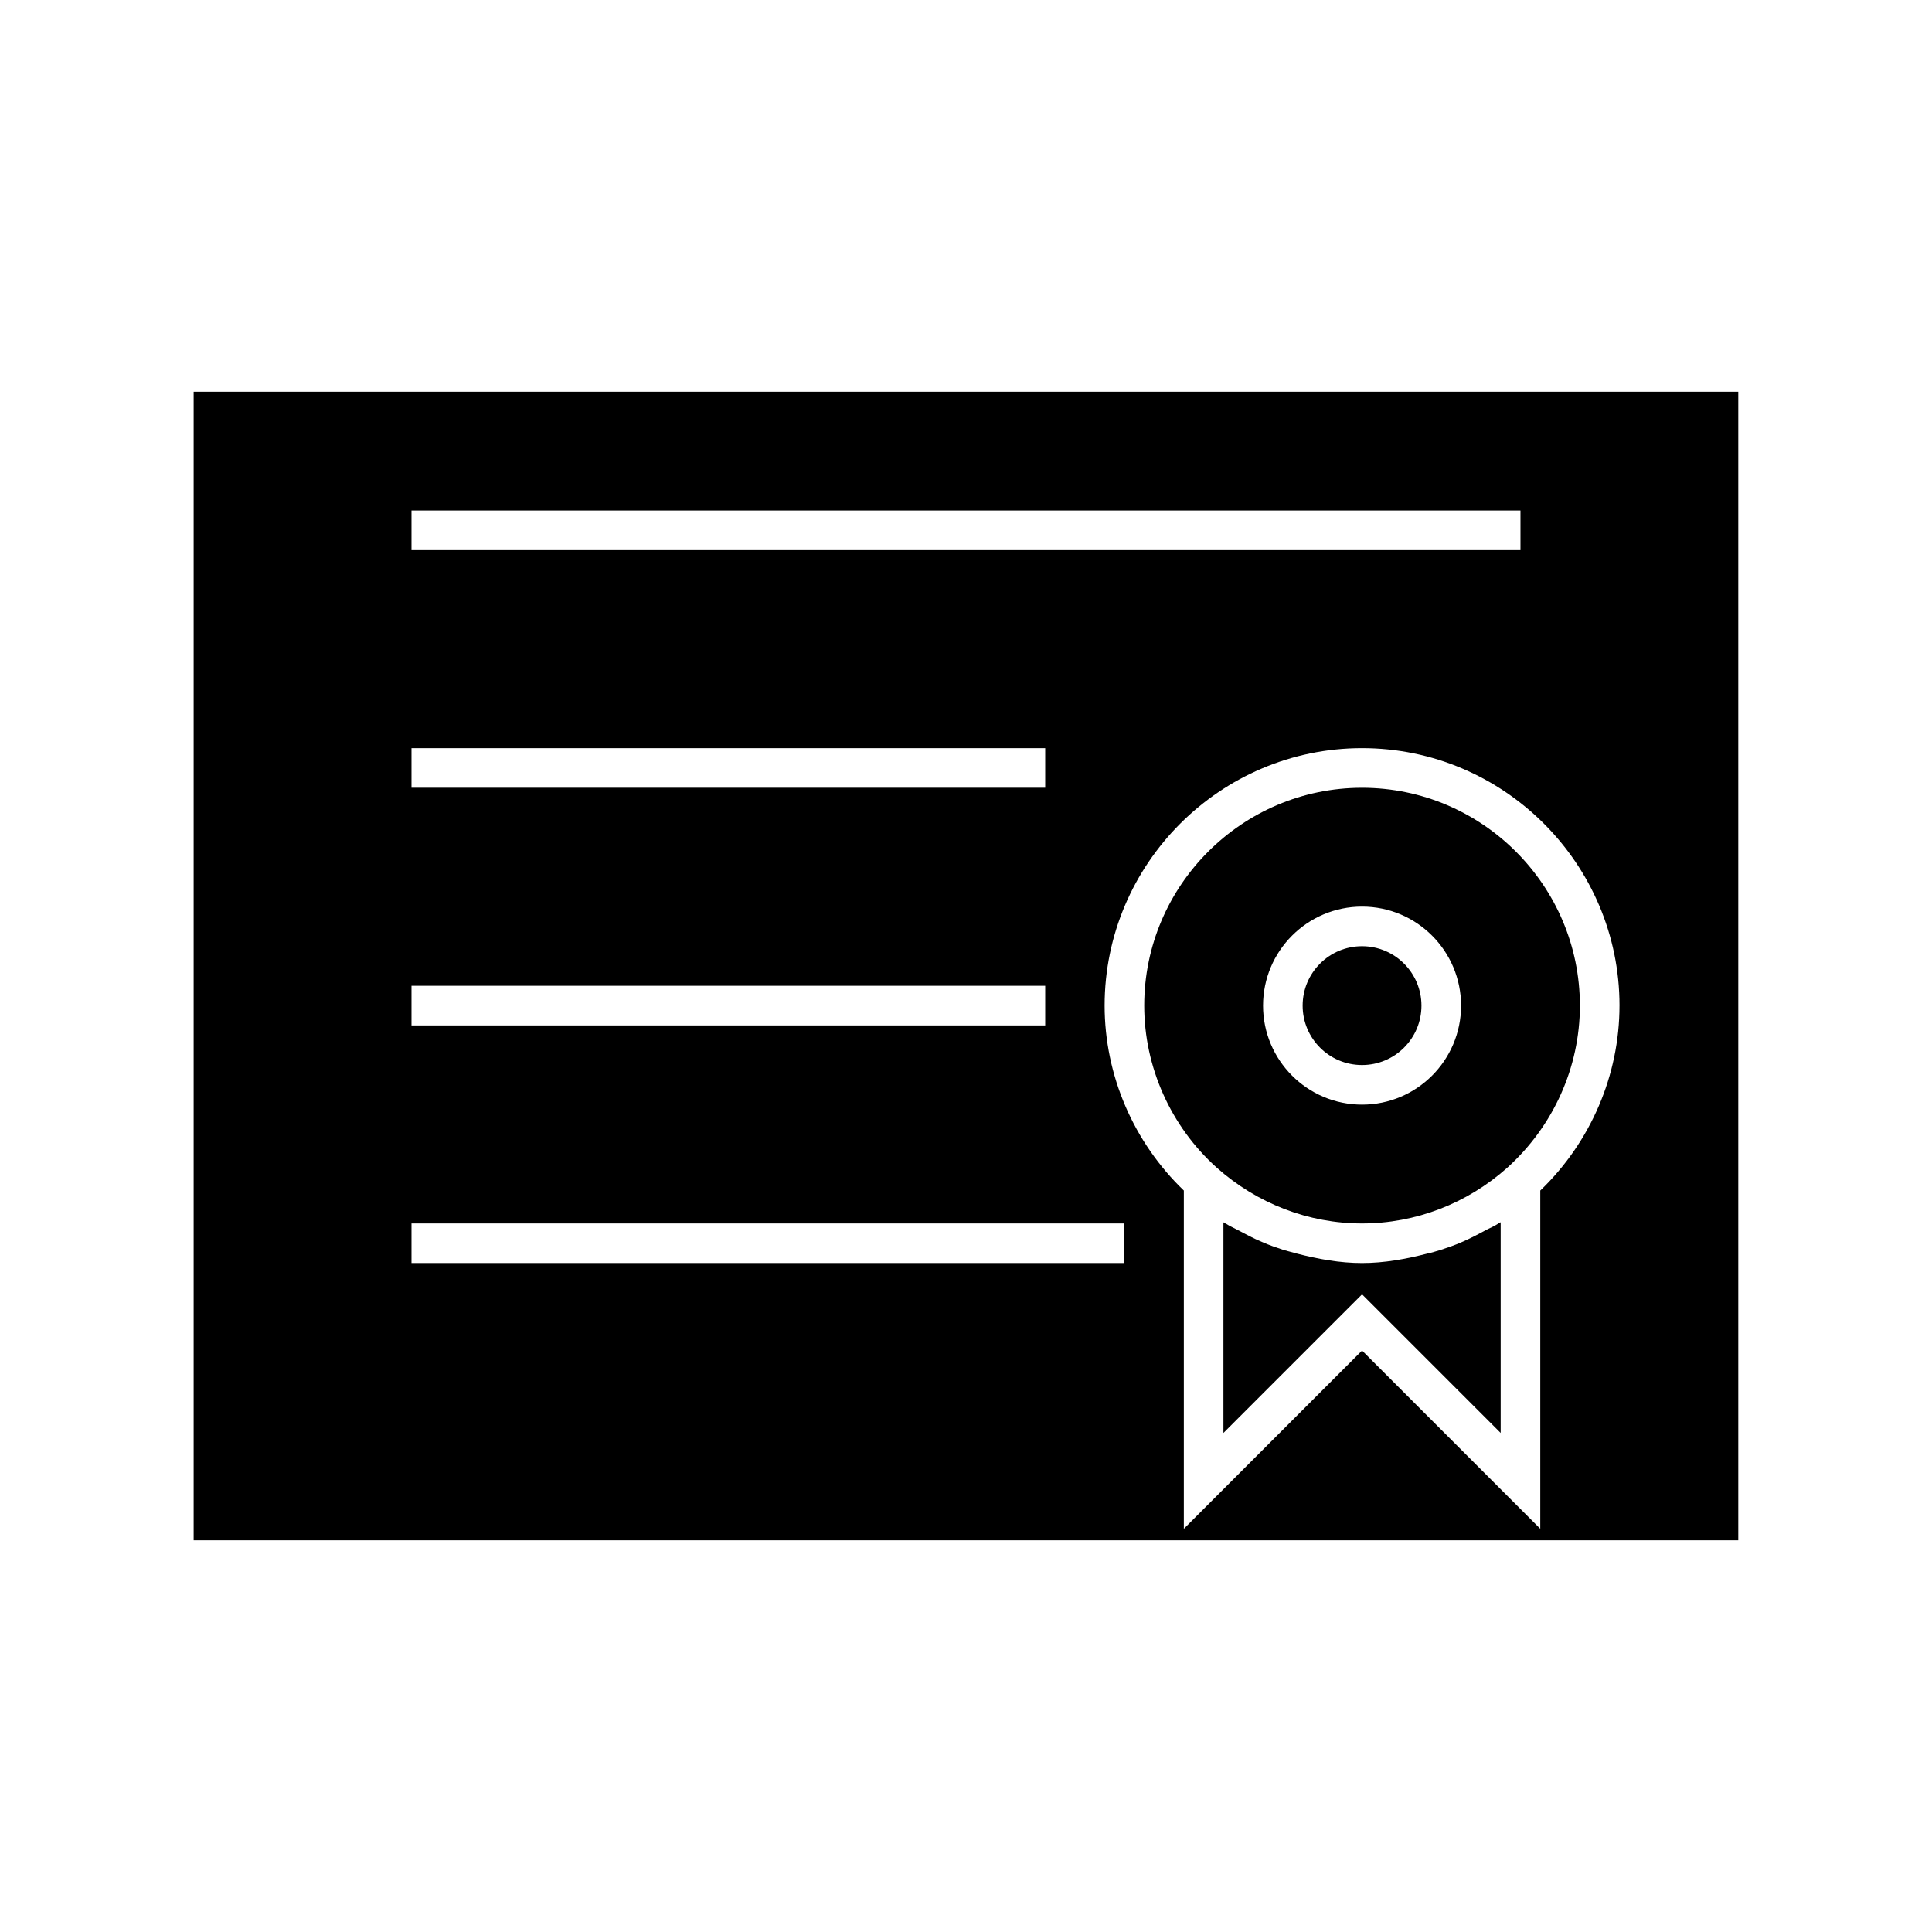
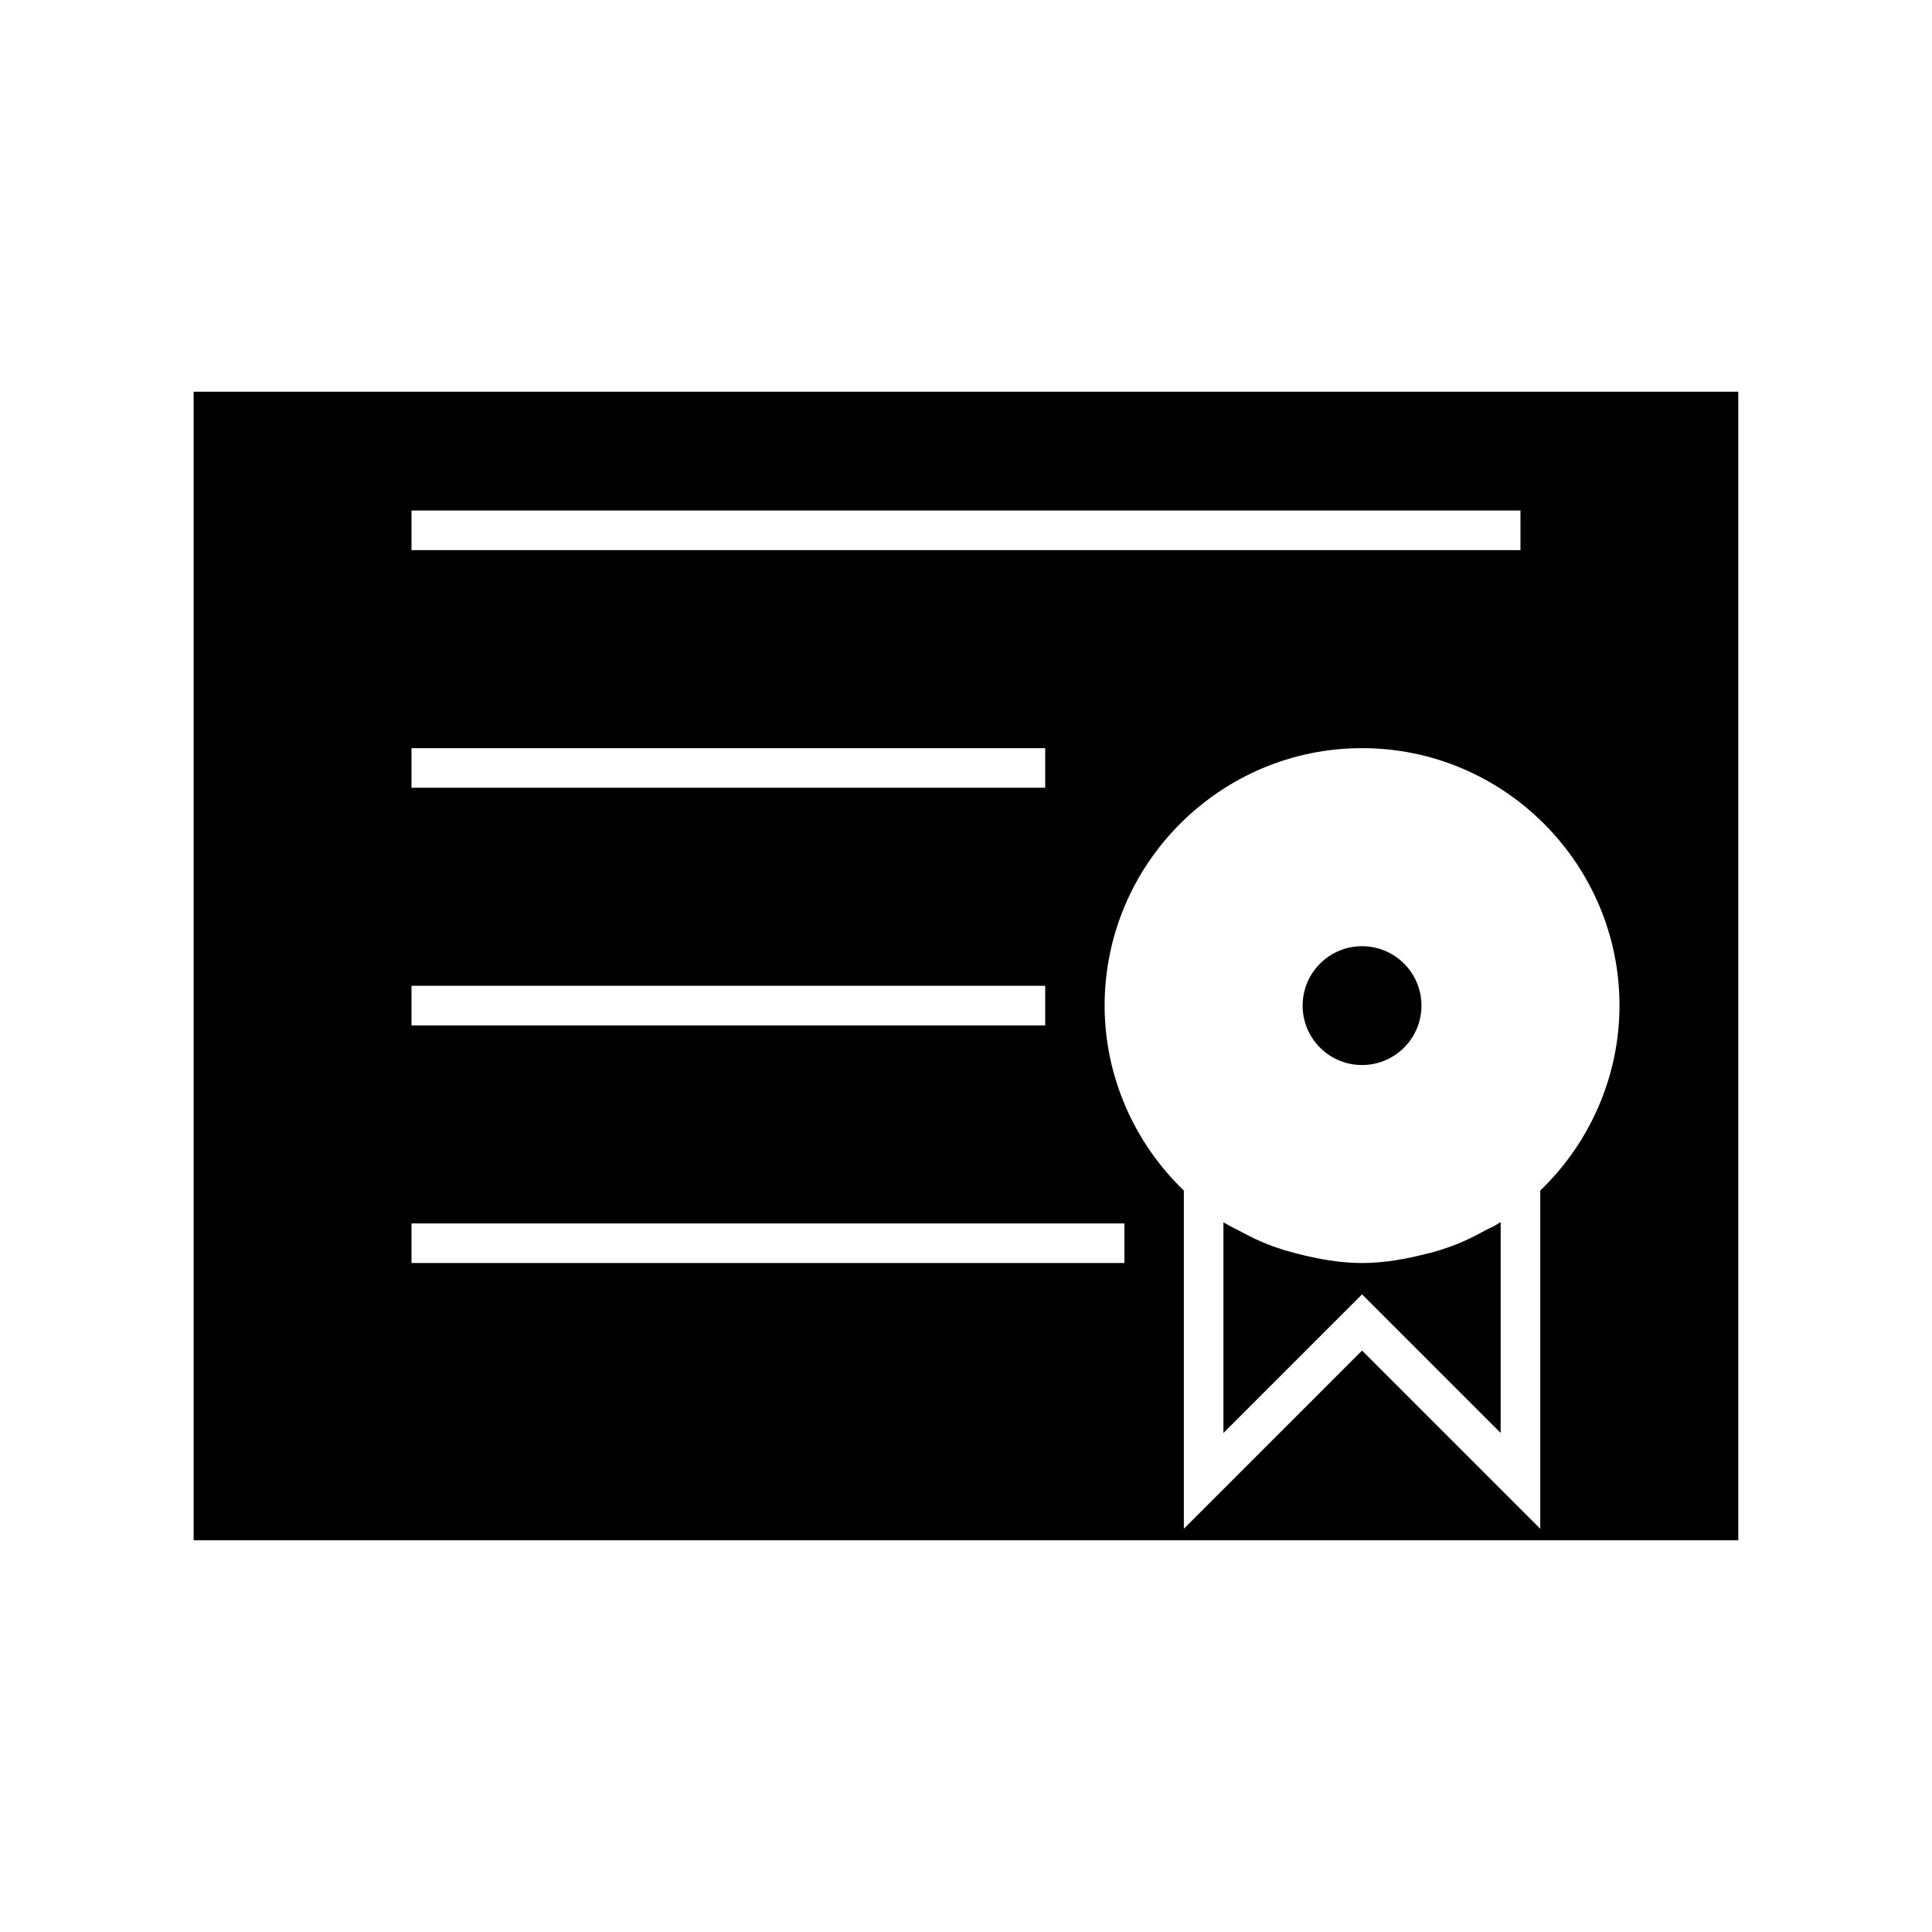
<svg xmlns="http://www.w3.org/2000/svg" fill="#000000" width="800px" height="800px" version="1.1" viewBox="144 144 512 512">
  <g>
-     <path d="m447.23 410.5c0 16.27 7.031 32.012 19.207 42.93 10.707 9.551 24.352 14.797 38.52 14.797s27.816-5.246 38.52-14.801c12.176-11.02 19.207-26.555 19.207-42.93 0-31.805-25.926-57.727-57.727-57.727s-57.727 25.926-57.727 57.73zm83.969 0c0 14.484-11.754 26.238-26.238 26.238-14.484 0-26.238-11.754-26.238-26.238s11.754-26.238 26.238-26.238c14.48-0.004 26.238 11.754 26.238 26.238z" />
    <path d="m537.92 469.9c-2.098 1.156-4.305 2.309-6.508 3.254-1.891 0.84-3.777 1.469-5.668 2.098-1.156 0.316-2.309 0.734-3.465 0.945-5.668 1.469-11.441 2.519-17.32 2.519-5.879 0-11.652-1.051-17.32-2.519-1.156-0.316-2.309-0.629-3.465-0.945-1.891-0.629-3.777-1.258-5.668-2.098-2.309-0.945-4.41-2.098-6.613-3.254-0.945-0.523-1.996-0.945-2.938-1.574-0.211-0.105-0.523-0.211-0.734-0.418v55.84l36.734-36.734 36.734 36.734v-55.84c-0.211 0.105-0.523 0.211-0.734 0.418-0.938 0.629-1.988 1.051-3.035 1.574z" />
    <path d="m520.7 410.5c0 8.695-7.051 15.742-15.746 15.742-8.695 0-15.742-7.047-15.742-15.742 0-8.695 7.047-15.746 15.742-15.746 8.695 0 15.746 7.051 15.746 15.746" />
    <path d="m195.32 552.19h409.34v-304.39h-409.34zm377.86-141.7c0 18.473-7.66 36.211-20.992 49.016v89.637l-47.23-47.23-47.23 47.23v-89.637c-13.328-12.805-20.992-30.543-20.992-49.016 0-37.574 30.648-68.223 68.223-68.223 37.574-0.004 68.223 30.645 68.223 68.223zm-320.13-131.2h293.89v10.496h-293.89zm0 62.977h167.94v10.496h-167.94zm0 62.977h167.94v10.496h-167.94zm0 62.977h188.93v10.496h-188.93z" />
  </g>
</svg>